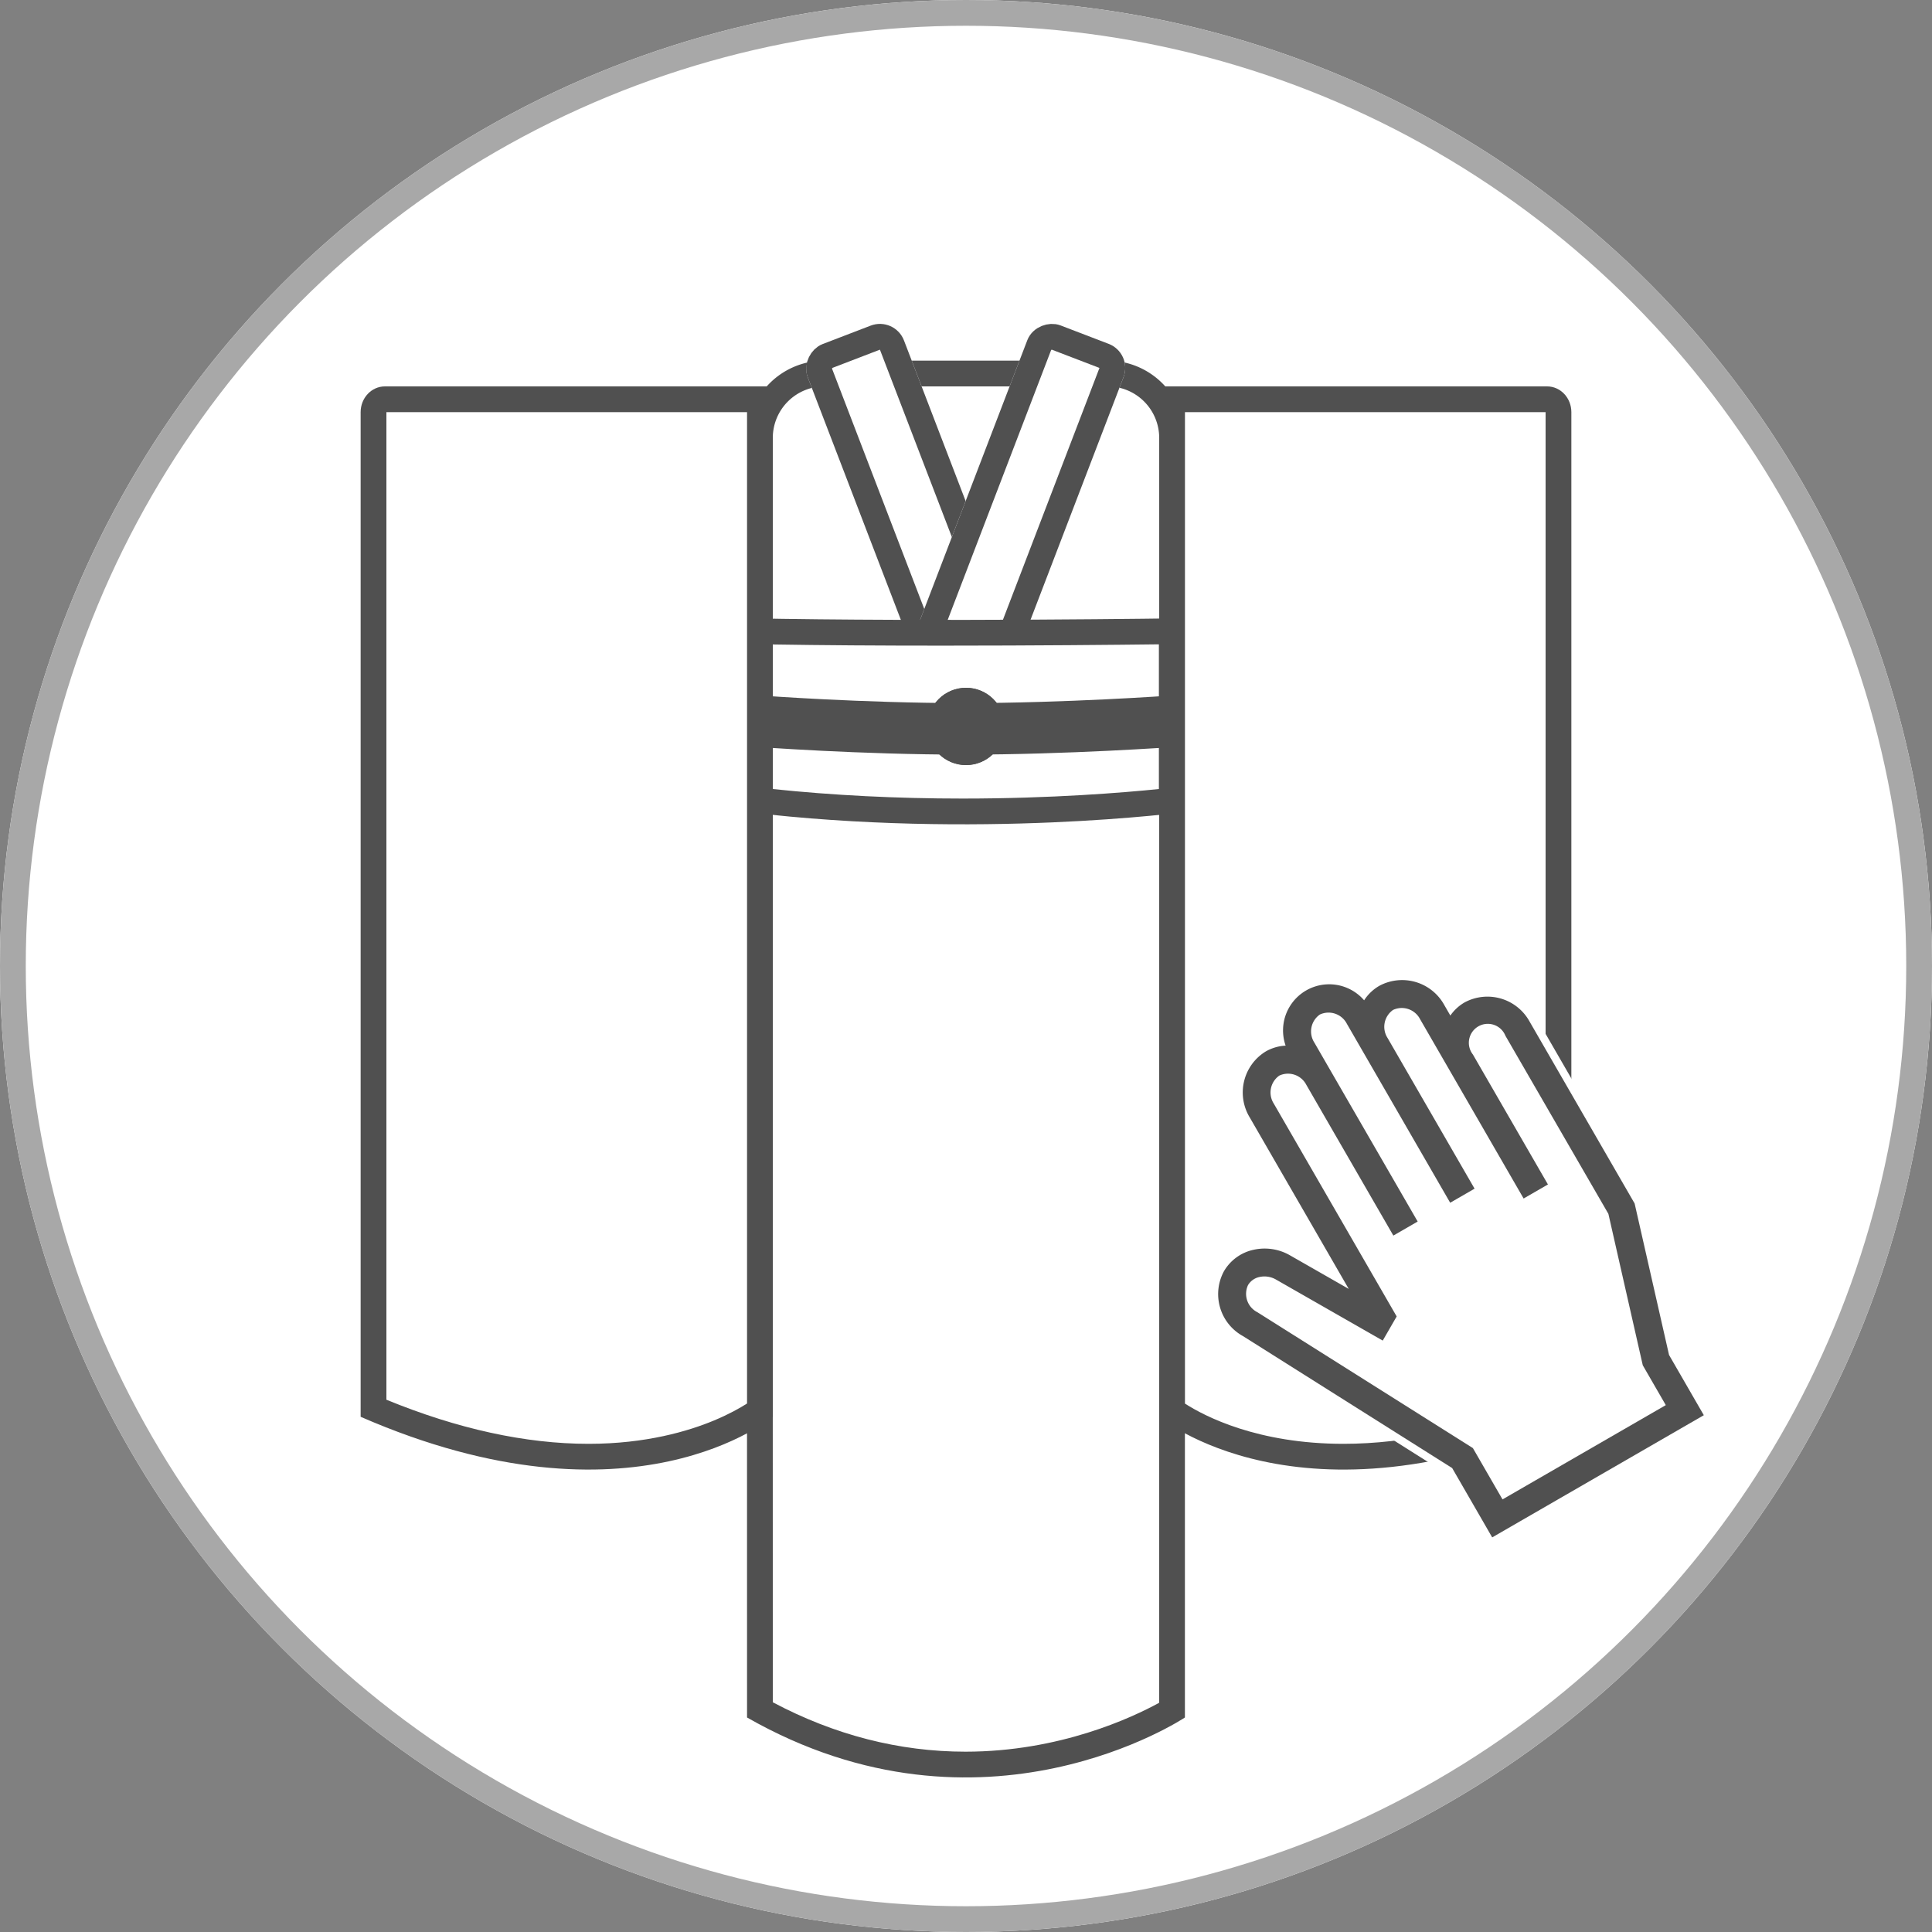
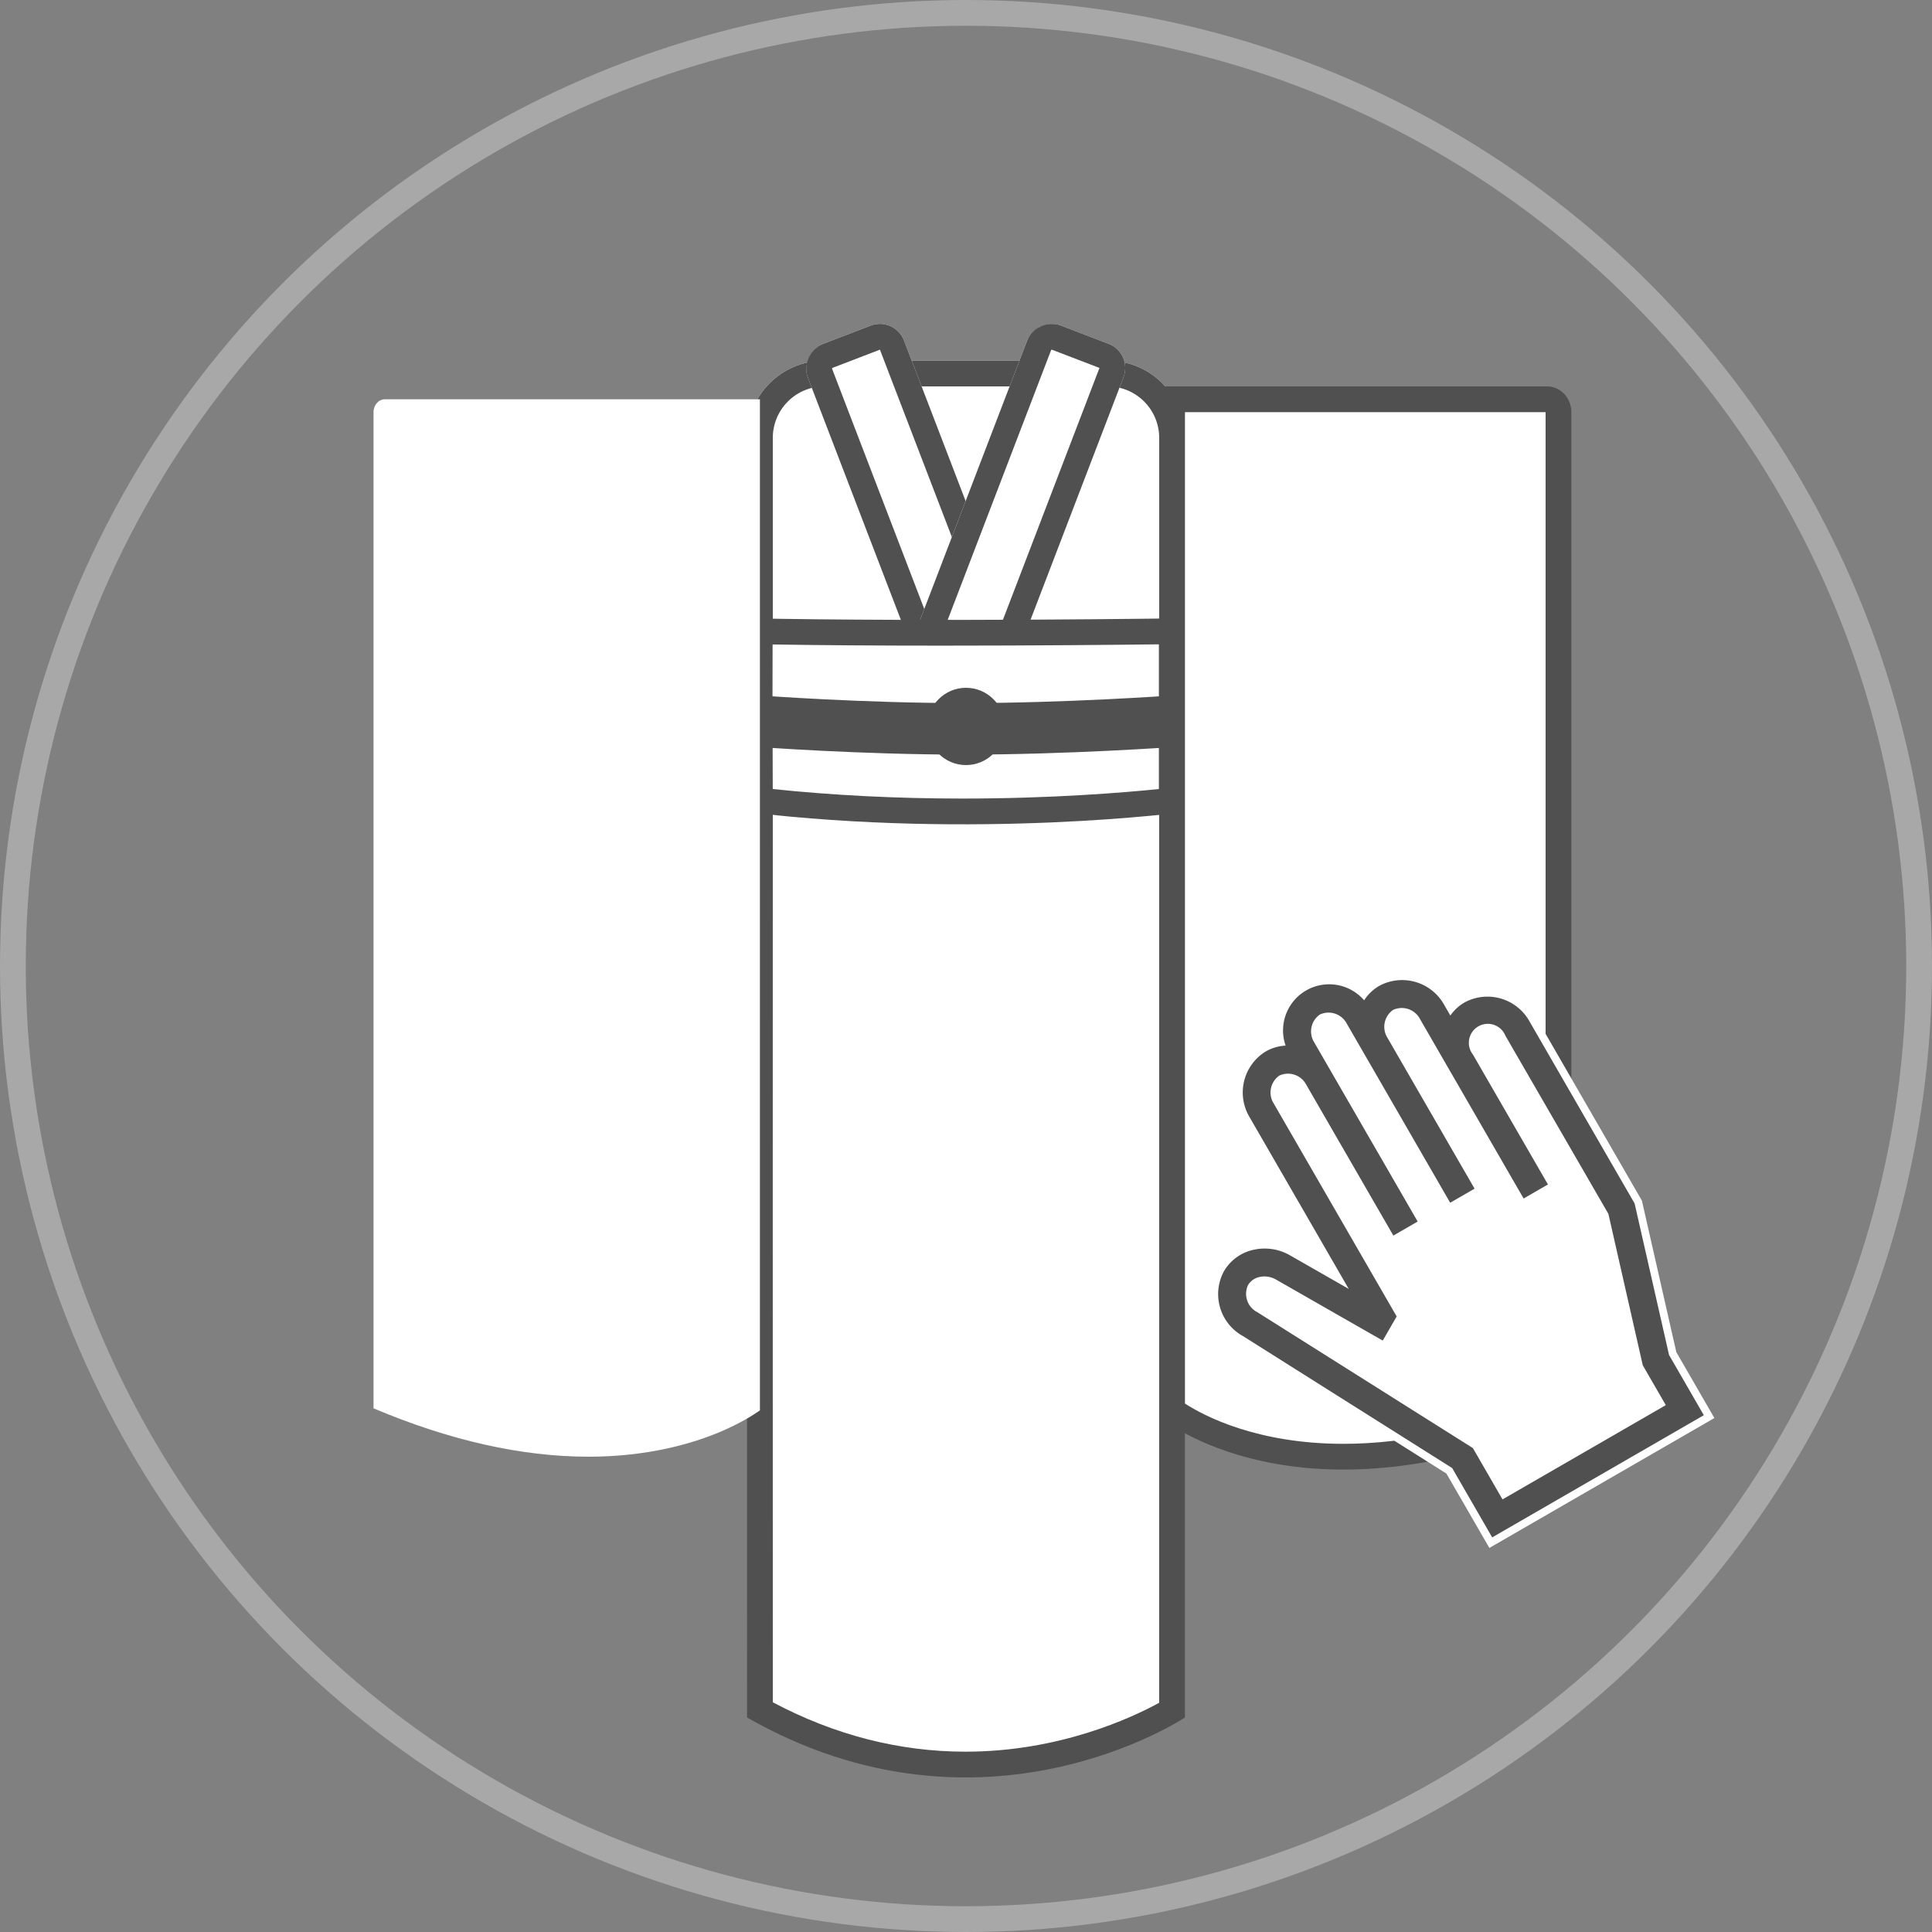
<svg xmlns="http://www.w3.org/2000/svg" width="75" height="75" viewBox="0 0 75 75">
  <rect x="0" y="0" width="75" height="75" fill="#808080" stroke="none" />
  <g id="dressing" transform="translate(-257 -962)">
-     <circle id="楕円形_337" data-name="楕円形 337" cx="37.5" cy="37.5" r="37.5" transform="translate(257 962)" fill="#fff" />
    <g id="hurisode">
      <g id="長方形_1803" data-name="長方形 1803" transform="translate(286 976)" fill="#fff" stroke="#505050" stroke-width="1">
        <path d="M3,0H14a3,3,0,0,1,3,3V14a0,0,0,0,1,0,0H0a0,0,0,0,1,0,0V3A3,3,0,0,1,3,0Z" stroke="none" />
        <path d="M3,.5H14A2.5,2.5,0,0,1,16.5,3V13.5a0,0,0,0,1,0,0H.5a0,0,0,0,1,0,0V3A2.5,2.5,0,0,1,3,.5Z" fill="none" />
      </g>
      <g id="長方形_1802" data-name="長方形 1802" transform="translate(293.375 989.719) rotate(-111)" fill="#fff" stroke="#505050" stroke-width="1">
        <rect width="15" height="4" rx="1" stroke="none" />
        <rect x="0.5" y="0.5" width="14" height="3" rx="0.5" fill="none" />
      </g>
      <g id="長方形_1801" data-name="長方形 1801" transform="matrix(0.358, -0.934, 0.934, 0.358, 291.867, 988.285)" fill="#fff" stroke="#505050" stroke-width="1">
        <rect width="15" height="4" rx="1" stroke="none" />
        <rect x="0.5" y="0.5" width="14" height="3" rx="0.5" fill="none" />
      </g>
      <g id="パス_8295" data-name="パス 8295" transform="translate(286 990.857)" fill="#fff">
        <path d="M 8.481 39.643 C 5.735 39.643 3.051 38.93 0.5 37.523 C 0.496 28.159 0.499 4.262 0.5 0.5 L 16.498 0.5 L 16.498 37.536 C 15.668 38.022 12.592 39.643 8.481 39.643 Z" stroke="none" />
        <path d="M 1 1 C 0.999 5.961 0.996 28.022 1 37.225 C 3.399 38.498 5.913 39.143 8.481 39.143 C 12.137 39.143 14.95 37.819 15.998 37.245 L 15.998 1 L 1 1 M -0 0 L 16.998 0 L 16.998 37.816 C 16.998 37.816 9.166 43.051 -0 37.816 C -0.005 27.817 -0 0 -0 0 Z" stroke="none" fill="#505050" />
      </g>
      <g id="パス_8296" data-name="パス 8296" transform="translate(286 986)" fill="#fff">
        <path d="M 8.37 7.5 C 5.63 7.5 2.984 7.358 0.499 7.078 C 0.498 6.313 0.496 5.608 0.494 4.924 C 0.489 3.508 0.484 2.163 0.495 0.51 C 2.507 0.546 4.889 0.564 7.585 0.564 C 11.579 0.564 15.192 0.523 16.488 0.507 L 16.488 7.079 C 15.391 7.202 12.314 7.5 8.37 7.5 Z" stroke="none" />
        <path d="M 15.988 1.013 C 14.401 1.032 11.145 1.064 7.585 1.064 C 5.109 1.064 2.897 1.049 0.992 1.018 C 0.985 2.444 0.989 3.654 0.993 4.922 C 0.995 5.471 0.997 6.033 0.998 6.63 C 3.336 6.875 5.811 7 8.37 7 C 11.846 7 14.643 6.767 15.988 6.63 L 15.988 1.013 M -0.001 -9.5367431640625e-07 C 7.157 0.145 16.988 -9.5367431640625e-07 16.988 -9.5367431640625e-07 L 16.988 7.523 C 16.988 7.523 8.924 8.596 -0.001 7.523 C -0.001 4.784 -0.026 2.884 -0.001 -9.5367431640625e-07 Z" stroke="none" fill="#505050" />
      </g>
      <path id="パス_8297" data-name="パス 8297" d="M0,0S3.925.294,7.925.294,16,0,16,0" transform="translate(286.5 990)" fill="none" stroke="#505050" stroke-width="2" />
      <g id="パス_8293" data-name="パス 8293" transform="translate(271 977)" fill="#fff">
        <path d="M 8.847 41.549 C 6.251 41.549 3.445 40.917 0.5 39.671 L 0.5 1 C 0.5 0.724 0.698 0.5 0.941 0.5 L 15.5 0.5 L 15.5 39.751 C 15.249 39.927 14.732 40.257 13.959 40.584 C 12.918 41.024 11.186 41.549 8.847 41.549 Z" stroke="none" />
-         <path d="M 1 1 L 1 39.337 C 3.771 40.473 6.408 41.049 8.847 41.049 C 11.078 41.049 12.728 40.556 13.72 40.142 C 14.298 39.901 14.727 39.658 15 39.484 L 15 1 L 1 1 M 0.941 -3.814697265625e-06 L 16 -3.814697265625e-06 L 16 40 C 16 40 10.572 44.609 0 40 C 0 29.756 0 1 0 1 C 0 0.448 0.421 -3.814697265625e-06 0.941 -3.814697265625e-06 Z" stroke="none" fill="#505050" />
      </g>
      <g id="パス_8294" data-name="パス 8294" transform="translate(302 977)" fill="#fff">
        <path d="M 7.154 41.549 C 7.154 41.549 7.154 41.549 7.153 41.549 C 4.814 41.549 3.082 41.024 2.041 40.584 C 1.269 40.257 0.752 39.928 0.5 39.751 L 0.5 0.5 L 15.059 0.5 C 15.302 0.5 15.5 0.724 15.5 1 L 15.5 39.671 C 12.555 40.917 9.749 41.549 7.154 41.549 Z" stroke="none" />
        <path d="M 1 1 L 1 39.487 C 1.774 39.984 3.822 41.049 7.153 41.049 C 9.592 41.049 12.229 40.473 15 39.337 L 15 1 L 1 1 M 0 3.814697265625e-06 L 15.059 3.814697265625e-06 C 15.579 3.814697265625e-06 16 0.448 16 1 C 16 1 16 29.756 16 40 C 5.428 44.61 0 40 0 40 L 0 3.814697265625e-06 Z" stroke="none" fill="#505050" />
      </g>
      <g id="楕円形_366" data-name="楕円形 366" transform="translate(293 988.7)" fill="#505050" stroke="#505050" stroke-width="1">
        <circle cx="1.5" cy="1.5" r="1.5" stroke="none" />
-         <circle cx="1.5" cy="1.5" r="1" fill="none" />
      </g>
    </g>
    <g id="hand" transform="translate(299.802 1004.986) rotate(-30)">
      <path id="パス_8300" data-name="パス 8300" d="M14.688,3.979a1.721,1.721,0,0,0-.735.165V3.679a1.867,1.867,0,0,0-1.812-1.913,1.724,1.724,0,0,0-.791.192,1.791,1.791,0,0,0-3.519,0,1.723,1.723,0,0,0-.787-.19A1.867,1.867,0,0,0,5.231,3.679v7.683L3.912,9.1a1.974,1.974,0,0,0-1.118-.9,1.757,1.757,0,0,0-1.413.144A1.862,1.862,0,0,0,.762,10.9l4.469,8.493V22.5h9.486V19.8L16.5,14.04V5.892A1.867,1.867,0,0,0,14.688,3.979Zm.729,9.9-1.783,5.757v1.787H6.315v-2.3l-4.6-8.736-.01-.018a.8.8,0,0,1,.214-1.09.68.68,0,0,1,.547-.049.9.9,0,0,1,.505.412l2.4,4.117.937-.541,0,0h0V3.679a.8.8,0,0,1,.729-.836.8.8,0,0,1,.729.836v6.756h1.09V2.413a.8.8,0,0,1,.729-.836.8.8,0,0,1,.729.836v8.021h1.093V3.679a.8.8,0,0,1,.729-.836.8.8,0,0,1,.729.836v8.038h1.09V5.892a.736.736,0,1,1,1.457,0Z" transform="translate(-0.48 -0.479)" fill="none" stroke="#fff" stroke-miterlimit="10" stroke-width="0.6" />
      <path id="パス_8299" data-name="パス 8299" d="M14.688,3.979a1.721,1.721,0,0,0-.735.165V3.679a1.867,1.867,0,0,0-1.812-1.913,1.724,1.724,0,0,0-.791.192,1.791,1.791,0,0,0-3.519,0,1.723,1.723,0,0,0-.787-.19A1.867,1.867,0,0,0,5.231,3.679v7.683L3.912,9.1a1.974,1.974,0,0,0-1.118-.9,1.757,1.757,0,0,0-1.413.144A1.862,1.862,0,0,0,.762,10.9l4.469,8.493V22.5h9.486V19.8L16.5,14.04V5.892A1.867,1.867,0,0,0,14.688,3.979Z" transform="translate(-0.48 -0.479)" fill="#fff" stroke="#fff" stroke-miterlimit="10" stroke-width="0.2" />
      <path id="パス_8298" data-name="パス 8298" d="M14.688,3.979a1.721,1.721,0,0,0-.735.165V3.679a1.867,1.867,0,0,0-1.812-1.913,1.724,1.724,0,0,0-.791.192,1.791,1.791,0,0,0-3.519,0,1.723,1.723,0,0,0-.787-.19A1.867,1.867,0,0,0,5.231,3.679v7.683L3.912,9.1a1.974,1.974,0,0,0-1.118-.9,1.757,1.757,0,0,0-1.413.144A1.862,1.862,0,0,0,.762,10.9l4.469,8.493V22.5h9.486V19.8L16.5,14.04V5.892a1.867,1.867,0,0,0-1.812-1.913m.729,9.9-1.783,5.757v1.787H6.315v-2.3l-4.6-8.736-.01-.018a.8.8,0,0,1,.214-1.09.68.68,0,0,1,.547-.049.9.9,0,0,1,.505.412l2.4,4.117.937-.541,0,0h0V3.679a.8.8,0,0,1,.729-.836.8.8,0,0,1,.729.836v6.756h1.09V2.413a.8.8,0,0,1,.729-.836.8.8,0,0,1,.729.836v8.021h1.093V3.679a.8.8,0,0,1,.729-.836.8.8,0,0,1,.729.836v8.038h1.09V5.892a.736.736,0,1,1,1.457,0Z" transform="translate(-0.48 -0.479)" fill="#505050" />
    </g>
    <g id="楕円形_295" data-name="楕円形 295" transform="translate(257 962)" fill="none" stroke="#a8a8a8" stroke-width="1">
      <circle cx="37.5" cy="37.5" r="37.5" stroke="none" />
      <circle cx="37.5" cy="37.5" r="37" fill="none" />
    </g>
  </g>
</svg>